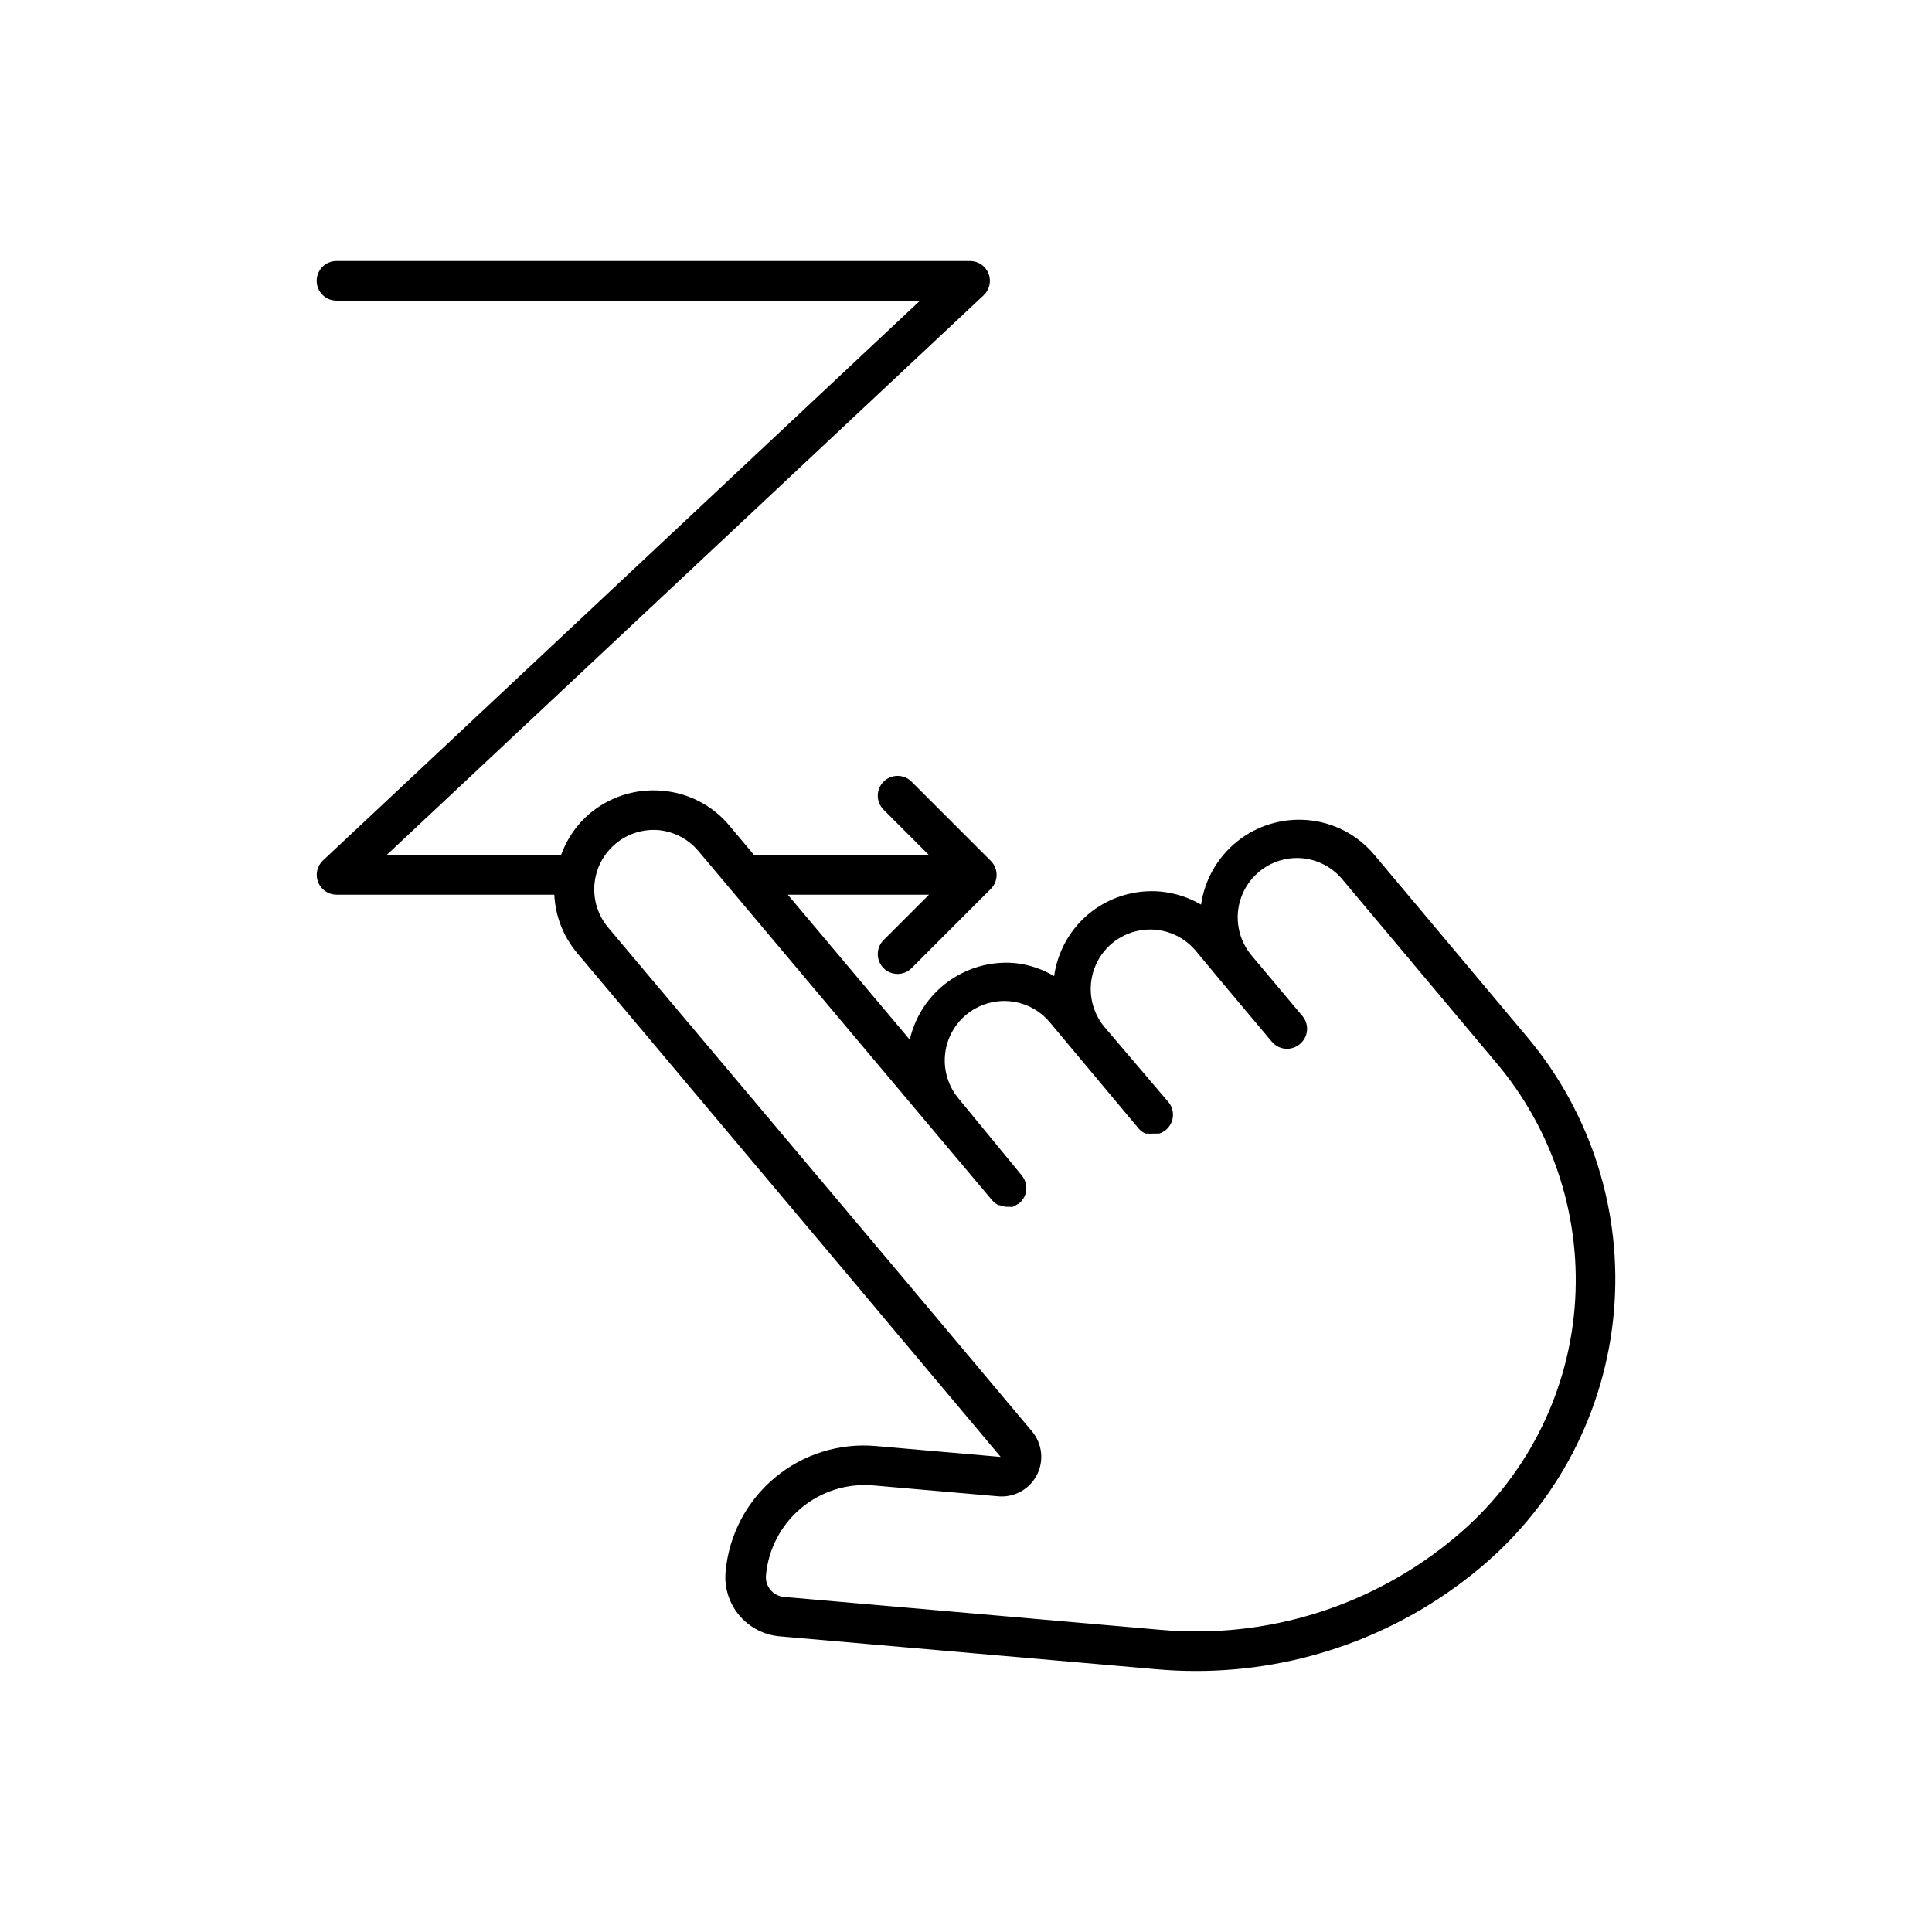
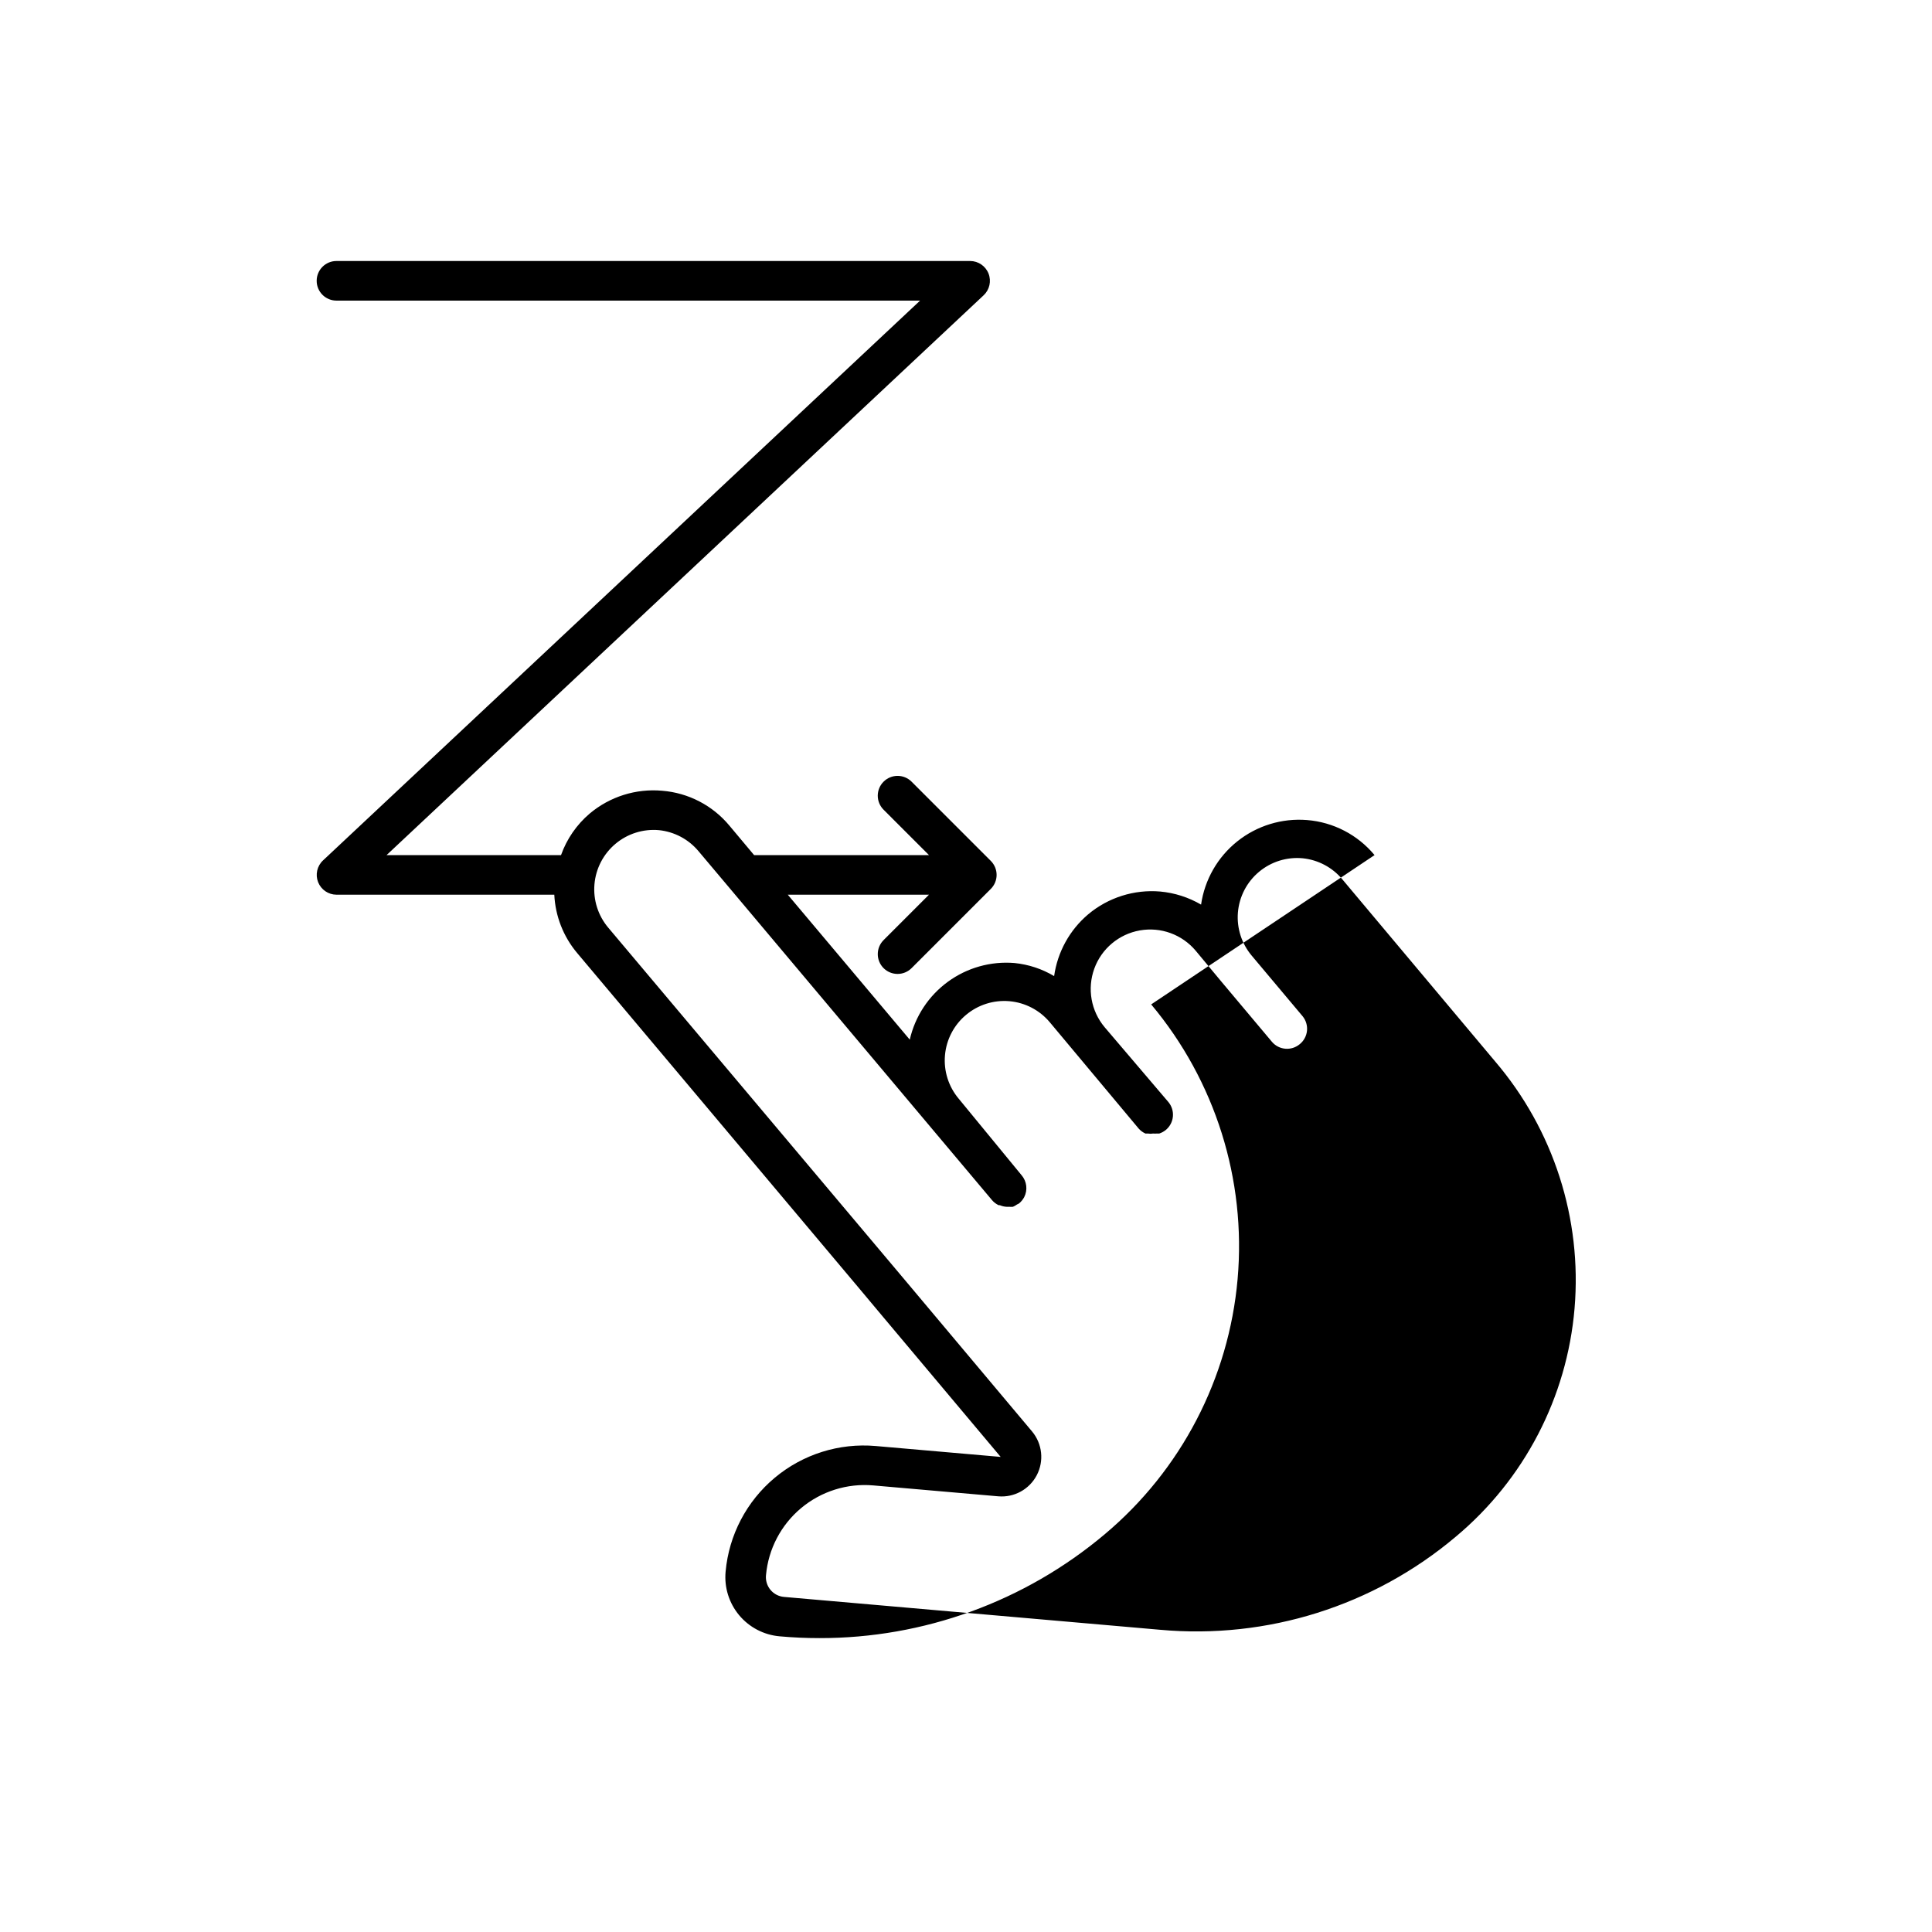
<svg xmlns="http://www.w3.org/2000/svg" fill="#000000" width="800px" height="800px" version="1.1" viewBox="144 144 512 512">
-   <path d="m508.27 370.61c-4.469-5.383-10.922-8.734-17.895-9.289-6.652-0.535-13.262 1.484-18.477 5.648-5.215 4.16-8.648 10.156-9.602 16.762-3.309-1.93-7-3.113-10.812-3.465-6.914-0.594-13.781 1.578-19.102 6.035-4.918 4.164-8.129 9.992-9.027 16.375-3.203-1.91-6.785-3.09-10.496-3.465-6.297-0.523-12.57 1.242-17.672 4.973-5.102 3.731-8.684 9.176-10.09 15.336l-32.328-38.414h37.418l-12.02 12.02h0.004c-0.988 0.98-1.547 2.312-1.551 3.707-0.008 1.391 0.543 2.731 1.523 3.719 2.043 2.055 5.367 2.07 7.426 0.023l20.992-20.992c0.992-0.984 1.551-2.324 1.551-3.723 0-1.402-0.559-2.742-1.551-3.727l-20.992-20.992c-2.047-2.035-5.352-2.035-7.398 0-0.996 0.984-1.555 2.324-1.555 3.727 0 1.398 0.559 2.738 1.555 3.723l12.02 12.02h-46.344l-6.508-7.766c-4.449-5.379-10.883-8.727-17.844-9.289-6.949-0.625-13.859 1.547-19.207 6.035-3.461 2.938-6.086 6.742-7.609 11.02h-46.234l158.23-148.36c1.57-1.473 2.086-3.75 1.297-5.754-0.785-2-2.715-3.32-4.863-3.328h-167.94c-2.898 0-5.246 2.352-5.246 5.25 0 2.898 2.348 5.246 5.246 5.246h154.66l-158.23 148.36c-1.57 1.469-2.082 3.75-1.297 5.75 0.789 2 2.715 3.32 4.867 3.328h57.727c0.27 5.664 2.387 11.086 6.035 15.43l74.629 88.742 3.516 4.199 2.992 3.57 31.121 37.051-33.113-2.887h-0.004c-9.684-0.848-19.305 2.18-26.762 8.418-7.457 6.234-12.137 15.172-13.016 24.855-0.395 4.176 0.898 8.34 3.586 11.562 2.691 3.223 6.559 5.238 10.738 5.598l99.711 8.711c3.516 0.316 6.981 0.473 10.496 0.473h0.004c27.664 0.051 54.453-9.691 75.621-27.5 20.254-16.992 32.93-41.332 35.242-67.664 2.312-26.336-5.926-52.512-22.906-72.773zm53.004 120.13c-1.996 23.562-13.336 45.352-31.488 60.508-21.758 18.348-49.953 27.227-78.301 24.664l-99.711-8.711c-1.406-0.117-2.703-0.797-3.602-1.883-0.898-1.086-1.32-2.488-1.176-3.891 0.629-6.922 3.973-13.309 9.309-17.766 5.332-4.457 12.215-6.617 19.137-6.008l33.113 2.887h0.004c4.215 0.363 8.234-1.844 10.195-5.594s1.48-8.309-1.223-11.566l-34.375-40.934-77.984-92.629c-2.691-3.199-3.996-7.336-3.633-11.5 0.363-4.164 2.371-8.016 5.574-10.699 3.199-2.684 7.332-3.984 11.492-3.621 4.09 0.414 7.859 2.41 10.496 5.562l8.398 9.973 69.379 82.5c0.488 0.578 1.098 1.043 1.781 1.363h0.316c0.566 0.242 1.168 0.387 1.785 0.418h0.684-0.004c0.332 0.031 0.668 0.031 1 0 0.387-0.168 0.758-0.379 1.102-0.629 0.207-0.07 0.402-0.18 0.578-0.312 0.535-0.457 0.98-1.008 1.309-1.629 0.957-1.887 0.688-4.16-0.68-5.773l-16.688-20.309c-2.691-3.199-4-7.34-3.633-11.504 0.363-4.164 2.367-8.012 5.574-10.695 3.199-2.688 7.336-3.996 11.5-3.633s8.012 2.371 10.699 5.574l23.562 28.184c0.496 0.559 1.102 1.004 1.785 1.312h0.684-0.004c0.453 0.078 0.914 0.078 1.367 0 0.332 0.027 0.664 0.027 0.996 0h0.629c0.629-0.211 1.215-0.531 1.73-0.945 1.074-0.891 1.75-2.172 1.879-3.559 0.129-1.391-0.301-2.769-1.195-3.844l-16.898-19.836c-3.617-4.312-4.66-10.227-2.734-15.52 1.922-5.289 6.523-9.148 12.07-10.125 5.543-0.98 11.188 1.074 14.805 5.387l6.719 8.082 13.488 16.059c1.863 2.188 5.137 2.465 7.344 0.629 1.09-0.875 1.785-2.144 1.934-3.535 0.148-1.387-0.266-2.777-1.145-3.863l-13.488-16.059c-2.688-3.18-4.008-7.293-3.672-11.441 0.344-4.191 2.356-8.07 5.578-10.77 3.223-2.703 7.394-4.004 11.582-3.609 4.09 0.414 7.859 2.41 10.496 5.562l40.516 48.281c15.473 18.129 23.051 41.695 21.043 65.445z" />
+   <path d="m508.27 370.61c-4.469-5.383-10.922-8.734-17.895-9.289-6.652-0.535-13.262 1.484-18.477 5.648-5.215 4.16-8.648 10.156-9.602 16.762-3.309-1.93-7-3.113-10.812-3.465-6.914-0.594-13.781 1.578-19.102 6.035-4.918 4.164-8.129 9.992-9.027 16.375-3.203-1.91-6.785-3.09-10.496-3.465-6.297-0.523-12.57 1.242-17.672 4.973-5.102 3.731-8.684 9.176-10.09 15.336l-32.328-38.414h37.418l-12.02 12.02h0.004c-0.988 0.98-1.547 2.312-1.551 3.707-0.008 1.391 0.543 2.731 1.523 3.719 2.043 2.055 5.367 2.07 7.426 0.023l20.992-20.992c0.992-0.984 1.551-2.324 1.551-3.723 0-1.402-0.559-2.742-1.551-3.727l-20.992-20.992c-2.047-2.035-5.352-2.035-7.398 0-0.996 0.984-1.555 2.324-1.555 3.727 0 1.398 0.559 2.738 1.555 3.723l12.02 12.02h-46.344l-6.508-7.766c-4.449-5.379-10.883-8.727-17.844-9.289-6.949-0.625-13.859 1.547-19.207 6.035-3.461 2.938-6.086 6.742-7.609 11.02h-46.234l158.23-148.36c1.57-1.473 2.086-3.75 1.297-5.754-0.785-2-2.715-3.32-4.863-3.328h-167.94c-2.898 0-5.246 2.352-5.246 5.25 0 2.898 2.348 5.246 5.246 5.246h154.66l-158.23 148.36c-1.57 1.469-2.082 3.75-1.297 5.75 0.789 2 2.715 3.32 4.867 3.328h57.727c0.27 5.664 2.387 11.086 6.035 15.43l74.629 88.742 3.516 4.199 2.992 3.57 31.121 37.051-33.113-2.887h-0.004c-9.684-0.848-19.305 2.18-26.762 8.418-7.457 6.234-12.137 15.172-13.016 24.855-0.395 4.176 0.898 8.34 3.586 11.562 2.691 3.223 6.559 5.238 10.738 5.598c3.516 0.316 6.981 0.473 10.496 0.473h0.004c27.664 0.051 54.453-9.691 75.621-27.5 20.254-16.992 32.93-41.332 35.242-67.664 2.312-26.336-5.926-52.512-22.906-72.773zm53.004 120.13c-1.996 23.562-13.336 45.352-31.488 60.508-21.758 18.348-49.953 27.227-78.301 24.664l-99.711-8.711c-1.406-0.117-2.703-0.797-3.602-1.883-0.898-1.086-1.32-2.488-1.176-3.891 0.629-6.922 3.973-13.309 9.309-17.766 5.332-4.457 12.215-6.617 19.137-6.008l33.113 2.887h0.004c4.215 0.363 8.234-1.844 10.195-5.594s1.48-8.309-1.223-11.566l-34.375-40.934-77.984-92.629c-2.691-3.199-3.996-7.336-3.633-11.5 0.363-4.164 2.371-8.016 5.574-10.699 3.199-2.684 7.332-3.984 11.492-3.621 4.09 0.414 7.859 2.41 10.496 5.562l8.398 9.973 69.379 82.5c0.488 0.578 1.098 1.043 1.781 1.363h0.316c0.566 0.242 1.168 0.387 1.785 0.418h0.684-0.004c0.332 0.031 0.668 0.031 1 0 0.387-0.168 0.758-0.379 1.102-0.629 0.207-0.07 0.402-0.18 0.578-0.312 0.535-0.457 0.98-1.008 1.309-1.629 0.957-1.887 0.688-4.16-0.68-5.773l-16.688-20.309c-2.691-3.199-4-7.34-3.633-11.504 0.363-4.164 2.367-8.012 5.574-10.695 3.199-2.688 7.336-3.996 11.5-3.633s8.012 2.371 10.699 5.574l23.562 28.184c0.496 0.559 1.102 1.004 1.785 1.312h0.684-0.004c0.453 0.078 0.914 0.078 1.367 0 0.332 0.027 0.664 0.027 0.996 0h0.629c0.629-0.211 1.215-0.531 1.73-0.945 1.074-0.891 1.75-2.172 1.879-3.559 0.129-1.391-0.301-2.769-1.195-3.844l-16.898-19.836c-3.617-4.312-4.66-10.227-2.734-15.52 1.922-5.289 6.523-9.148 12.07-10.125 5.543-0.98 11.188 1.074 14.805 5.387l6.719 8.082 13.488 16.059c1.863 2.188 5.137 2.465 7.344 0.629 1.09-0.875 1.785-2.144 1.934-3.535 0.148-1.387-0.266-2.777-1.145-3.863l-13.488-16.059c-2.688-3.18-4.008-7.293-3.672-11.441 0.344-4.191 2.356-8.07 5.578-10.77 3.223-2.703 7.394-4.004 11.582-3.609 4.09 0.414 7.859 2.41 10.496 5.562l40.516 48.281c15.473 18.129 23.051 41.695 21.043 65.445z" />
</svg>